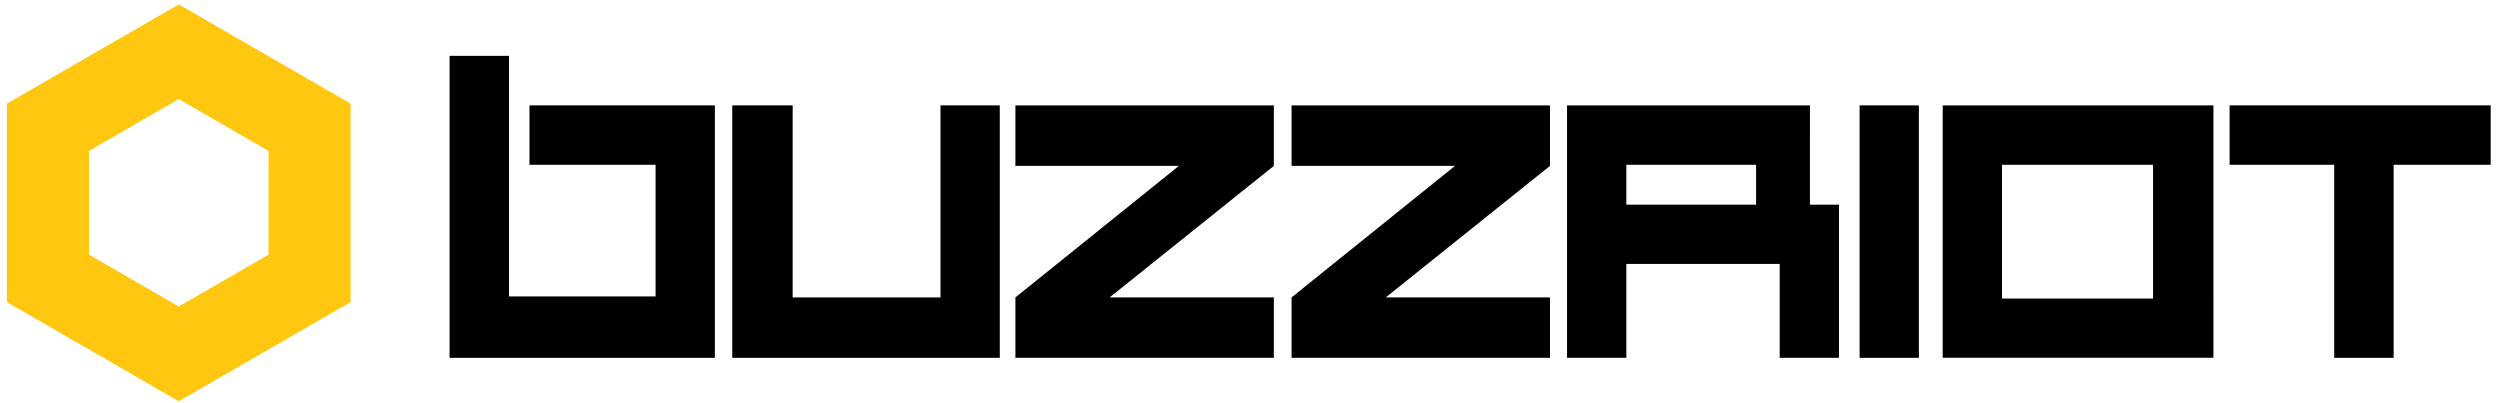
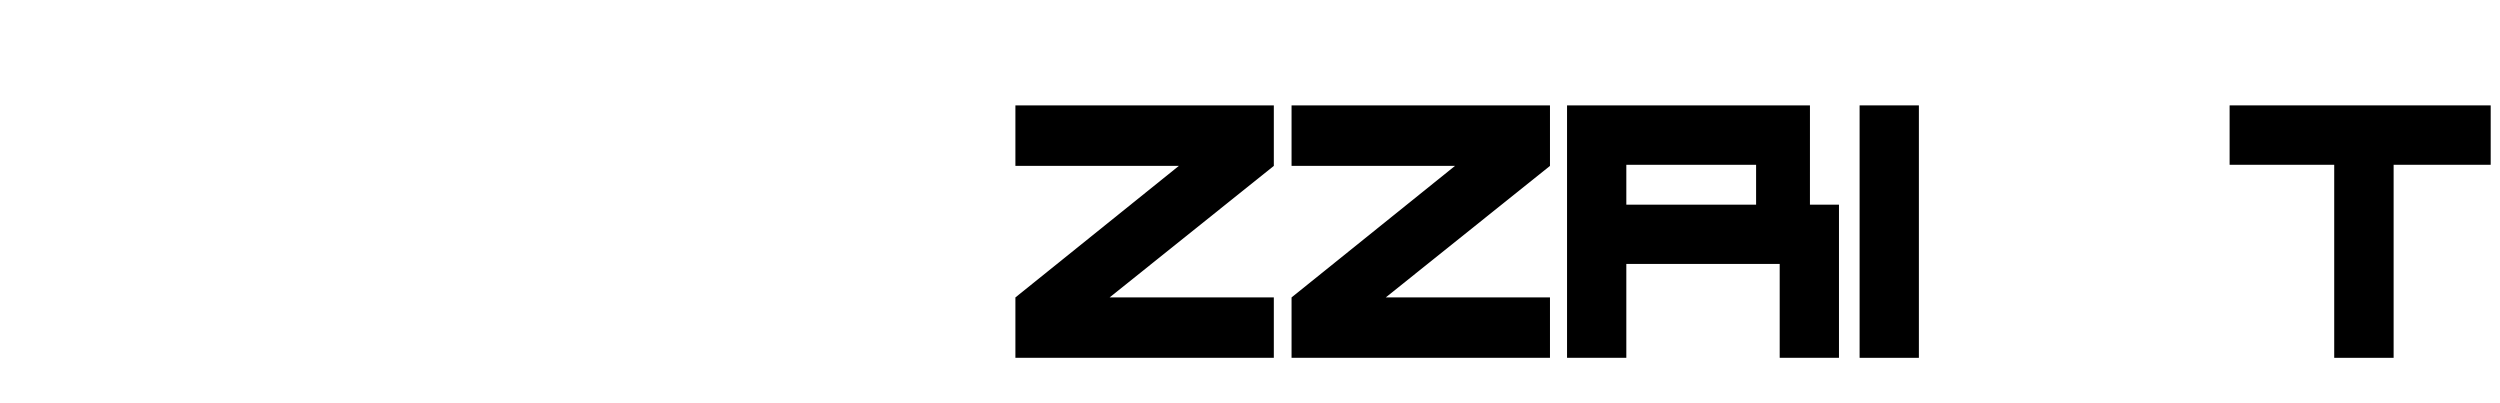
<svg xmlns="http://www.w3.org/2000/svg" version="1.1" id="Layer_1" x="0px" y="0px" viewBox="0 0 2256 364" style="enable-background:new 0 0 2256 364;" xml:space="preserve">
  <style type="text/css">
	.st0{fill:#FFC70F;}
</style>
  <g>
    <g>
      <g>
-         <polygon points="477.8,95.1 477.8,148.7 591.6,148.7 591.6,267.5 459.3,267.5 459.3,50.4 405.7,50.4 405.7,322.9 457.3,322.9      459.3,322.9 591.6,322.9 645.1,322.9 645.1,267.5 645.1,148.7 645.1,95.1 591.6,95.1    " />
-         <polygon points="848.7,268.4 715.3,268.4 715.3,95.1 660.8,95.1 660.8,268.4 660.8,322.9 715.3,322.9 848.7,322.9 902.2,322.9      902.2,268.4 902.2,95.1 848.7,95.1    " />
        <rect x="1678.1" y="95.1" width="53.5" height="227.8" />
        <polygon points="916.3,95.1 916.3,149.7 1063.8,149.7 916.3,268.4 916.3,322.9 1149.5,322.9 1149.5,268.4 1001.3,268.4      1149.5,149.7 1149.5,95.1    " />
        <polygon points="1165.5,95.1 1165.5,149.7 1313,149.7 1165.5,268.4 1165.5,322.9 1398.7,322.9 1398.7,268.4 1250.5,268.4      1398.7,149.7 1398.7,95.1    " />
-         <path d="M1806.6,95.1h-53.5v53.5v120.7v53.5h53.5h136.3h54.5v-53.5V148.7V95.1h-54.5L1806.6,95.1L1806.6,95.1z M1942.9,269.4     h-136.3V148.7h136.3V269.4z" />
        <polygon points="2160,95.1 2106.4,95.1 2012,95.1 2012,148.7 2106.4,148.7 2106.4,322.9 2160,322.9 2160,148.7 2247.6,148.7      2247.6,95.1    " />
        <path d="M1633.4,95.1h-40h-125.8h-53.3h-0.2v227.8h53.5v-84.7h138.4v84.7h53.5v-84.7v-1.9v-51.6h-26.2V95.1L1633.4,95.1z      M1467.6,184.7v-36h117.1v36H1467.6z" />
      </g>
      <g>
-         <path class="st0" d="M161.3,4L6.2,93.5v179.1l155.1,89.5l155.1-89.5V93.5L161.3,4z M242.3,229.8l-81,46.8l-81-46.8v-93.6l81-46.8     l81,46.8V229.8z" />
-       </g>
+         </g>
    </g>
  </g>
</svg>